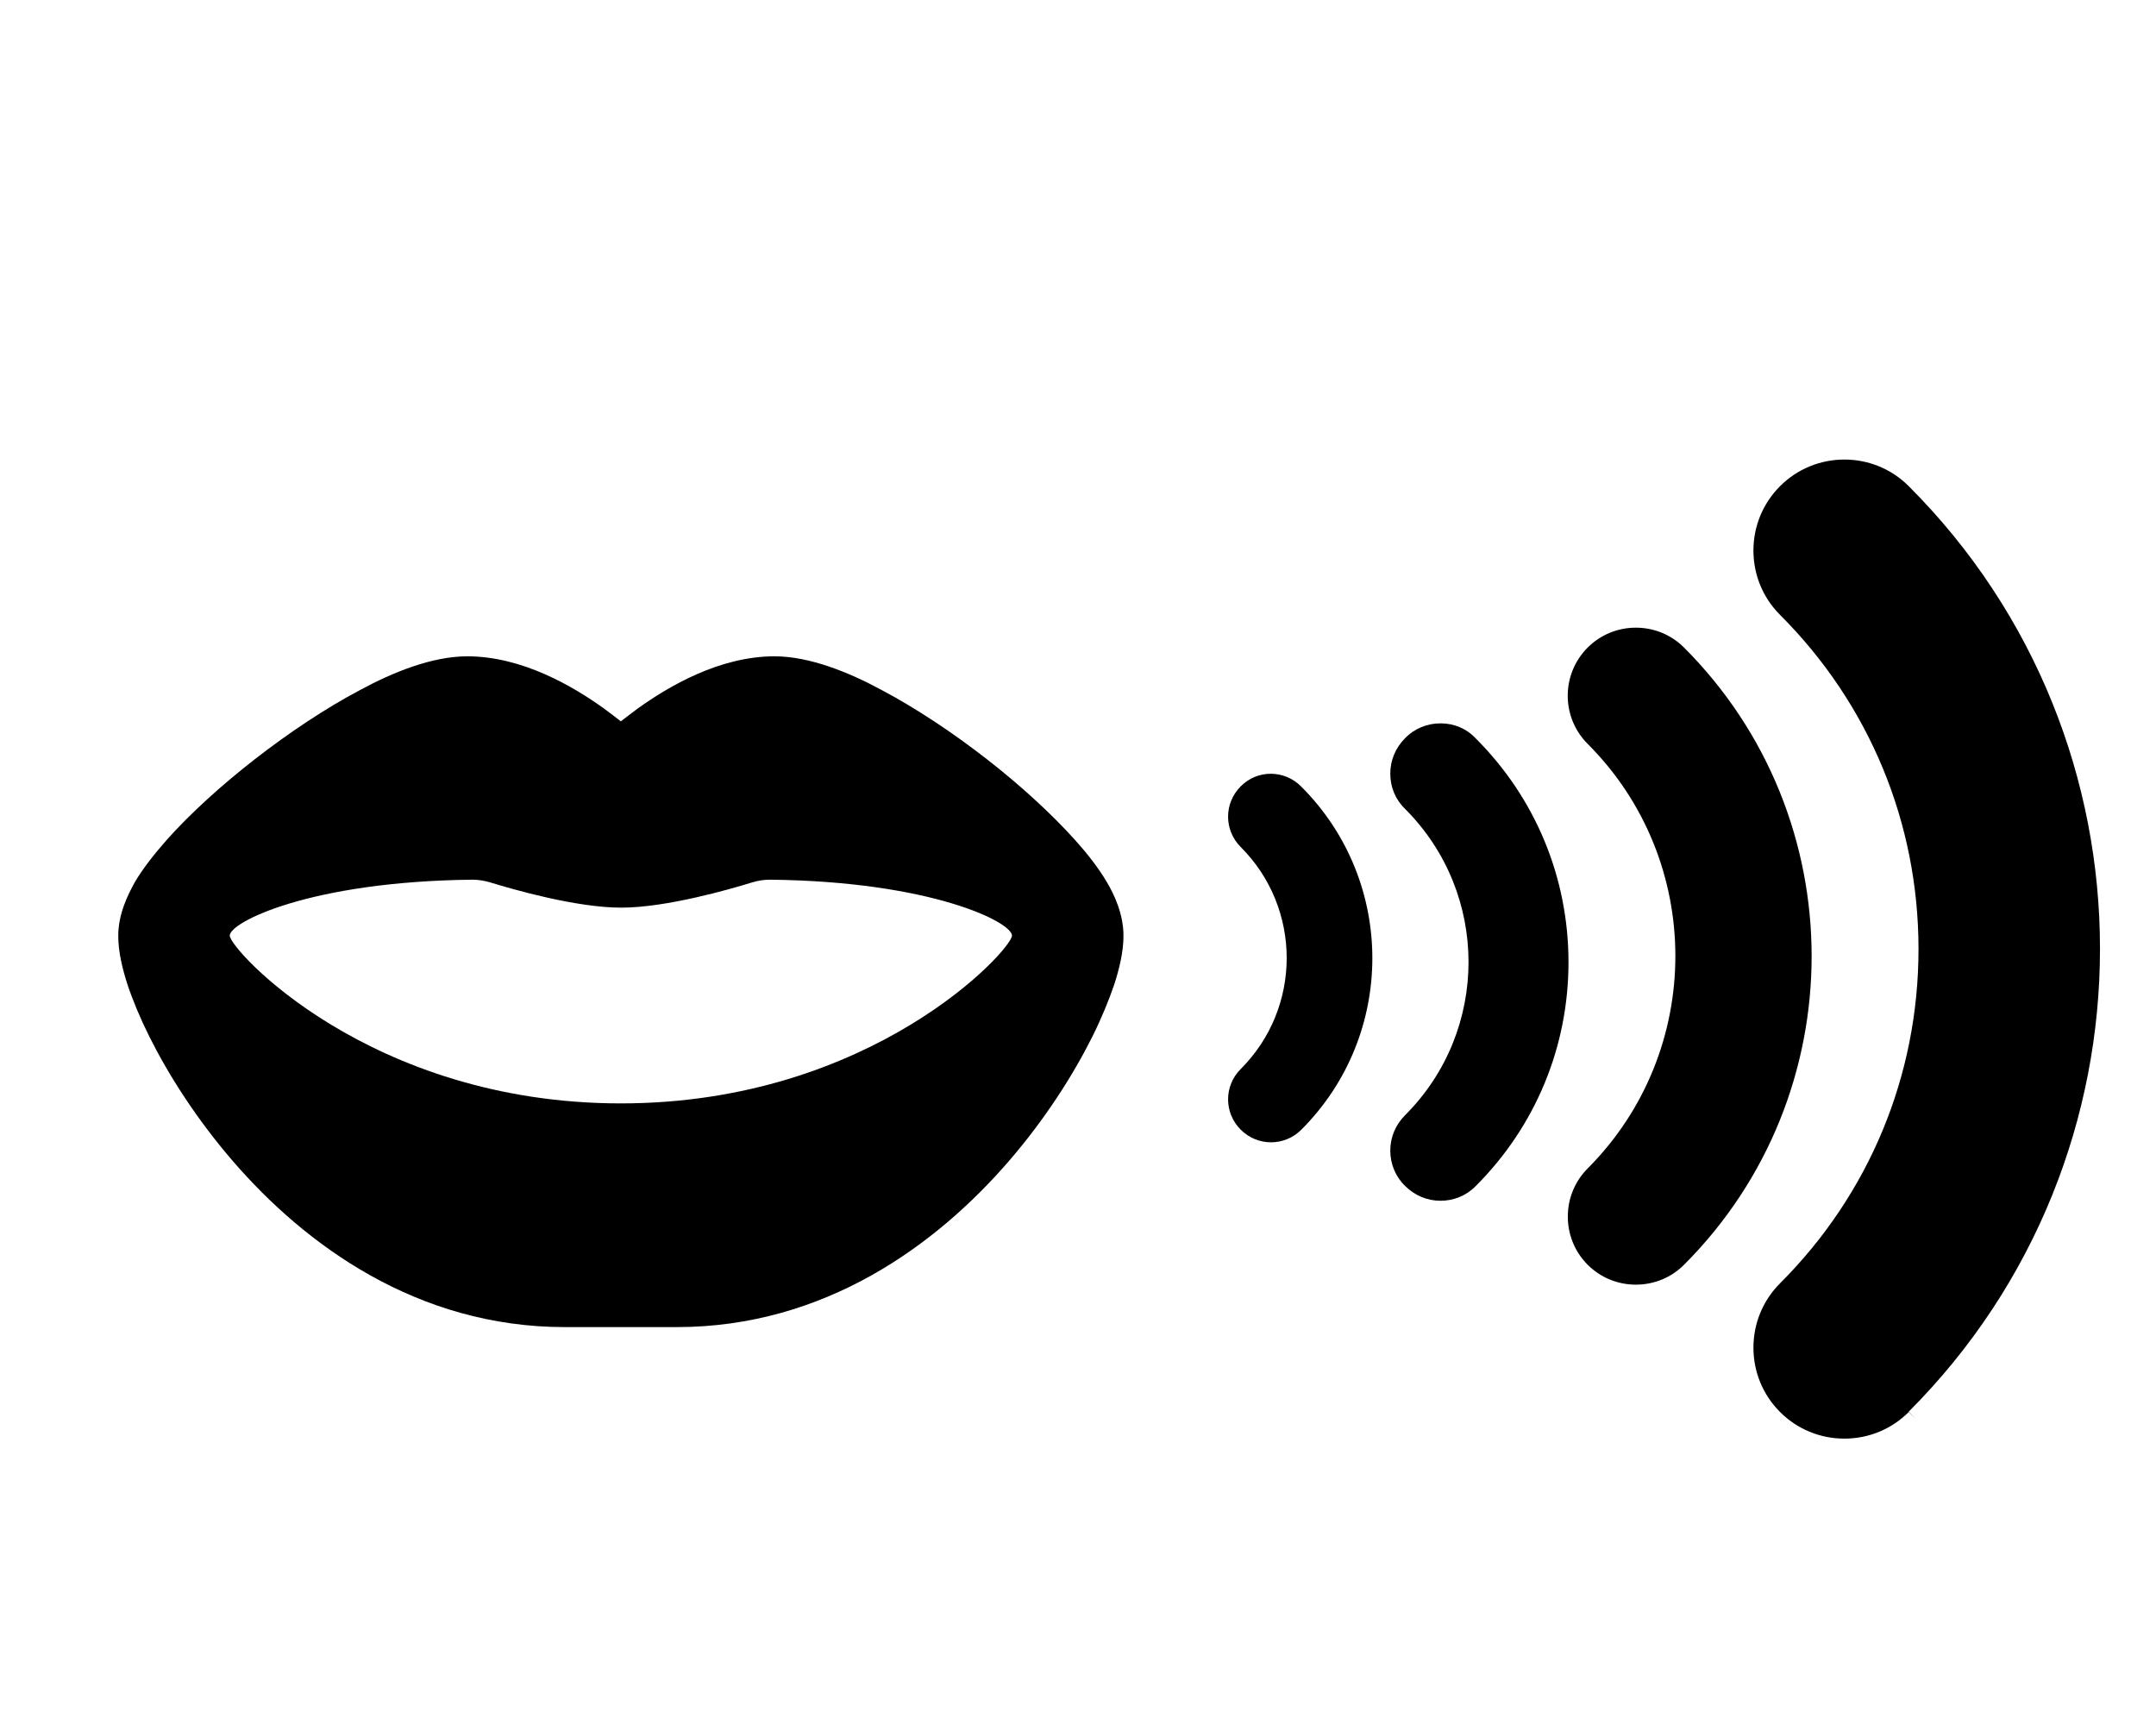
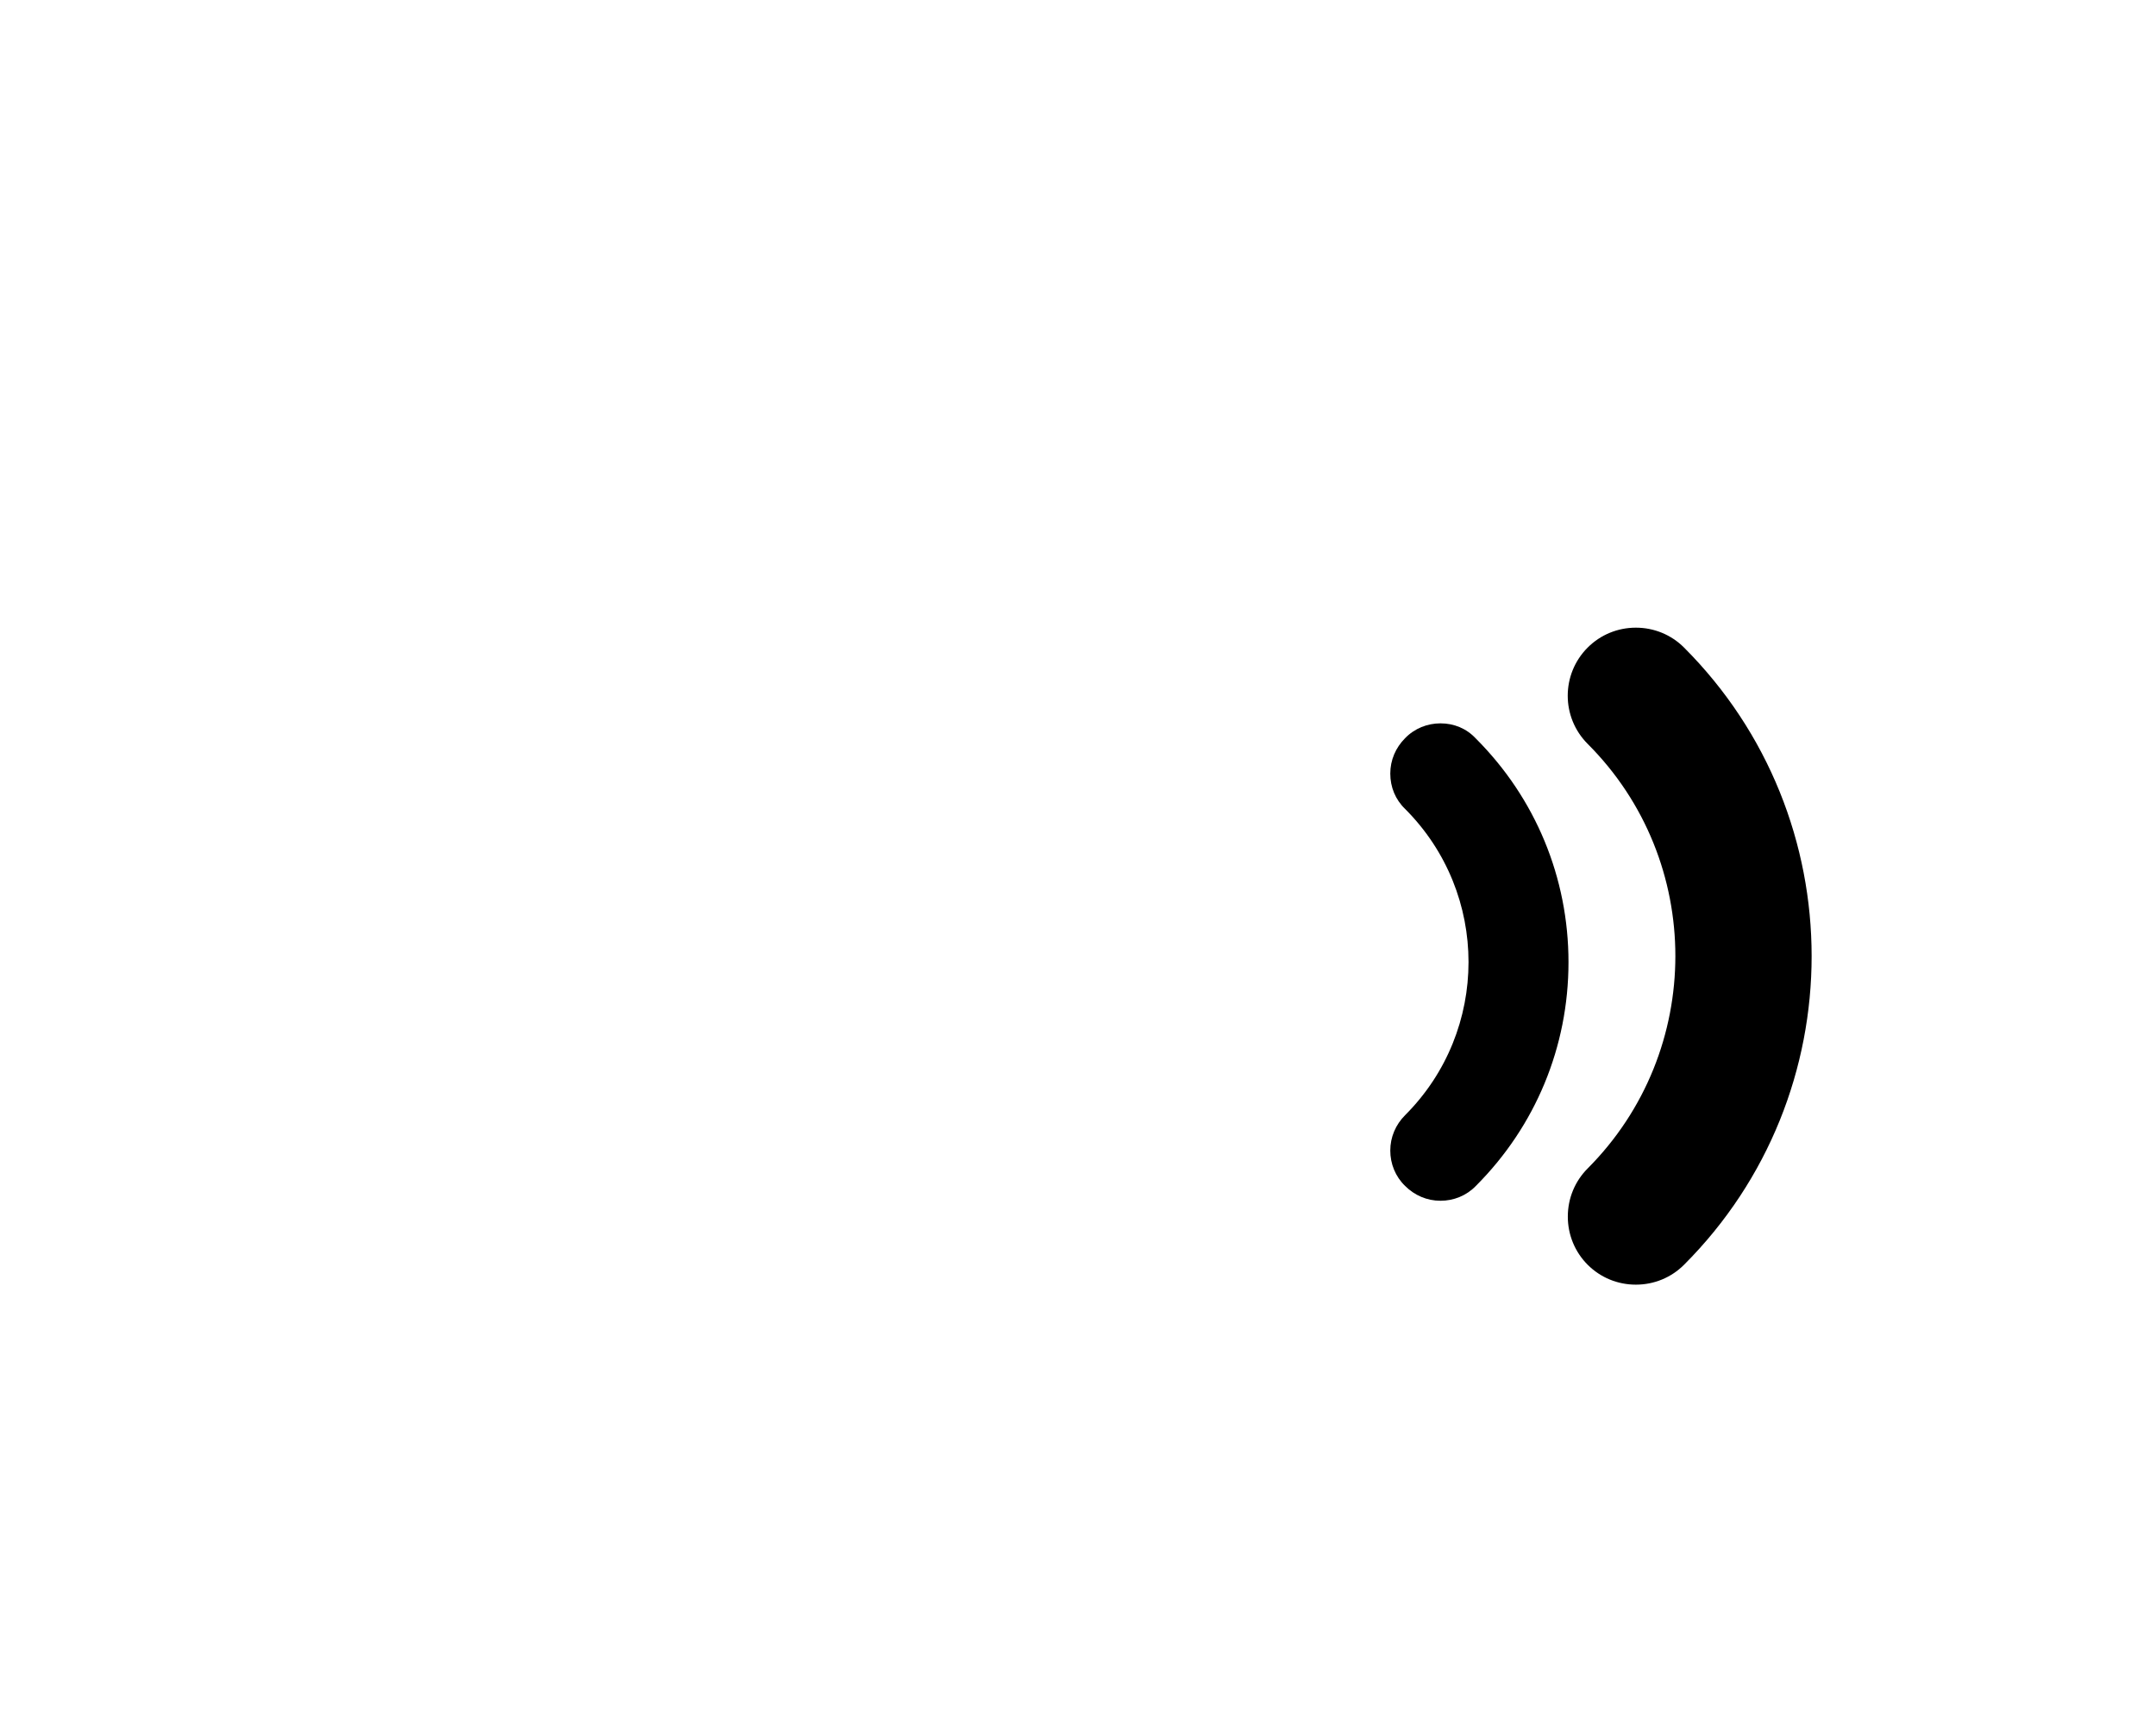
<svg xmlns="http://www.w3.org/2000/svg" version="1.1" id="Layer_1" x="0px" y="0px" viewBox="0 0 640 512" style="enable-background:new 0 0 640 512;" xml:space="preserve">
  <g>
-     <path d="M368.3,233.4c-5,5-5,13,0,18c18.2,18.2,18.2,47.7,0,65.9c-5,5-5,13,0,18c5,5,13,5,18,0c28.1-28.1,28.1-73.7,0-101.8   C381.3,228.4,373.2,228.4,368.3,233.4z" />
    <path d="M427.6,214.7c-3.9,0-7.7,1.5-10.5,4.4c-2.8,2.8-4.4,6.5-4.4,10.5s1.5,7.7,4.4,10.5c25.1,25.1,25.1,65.8,0,90.9   c-2.8,2.8-4.4,6.5-4.4,10.5c0,3.9,1.5,7.7,4.4,10.5c2.8,2.8,6.5,4.4,10.5,4.4c3.9,0,7.7-1.5,10.5-4.4   c17.7-17.7,27.5-41.3,27.5-66.4s-9.8-48.7-27.5-66.4C435.3,216.2,431.6,214.7,427.6,214.7z" />
    <path d="M499.9,192.2c-3.8-3.8-8.9-5.9-14.3-5.9c-5.4,0-10.5,2.1-14.3,5.9c-7.9,7.9-7.9,20.7,0,28.6c34.7,34.7,34.7,91.2,0,126   c-3.8,3.8-5.9,8.9-5.9,14.3c0,5.4,2.1,10.5,5.9,14.3c3.8,3.8,8.9,5.9,14.3,5.9c5.4,0,10.5-2.1,14.3-5.9   C550.4,324.9,550.4,242.7,499.9,192.2z" />
  </g>
-   <path d="M184.3,214.1c1.6-1.2,3.2-2.5,5-3.8c9.2-6.6,24.3-15.5,40.6-15.5c10.5,0,22.2,4.8,31.8,10c10.4,5.5,21.3,12.8,31.2,20.5  c9.9,7.7,19.2,16.2,26.3,24.1c3.5,3.9,6.8,8.1,9.3,12.3c2.2,3.7,5,9.5,5,16.1c0,4.8-1.3,9.9-2.7,14.3c-1.6,4.7-3.8,10.1-6.6,15.7  c-5.6,11.2-13.9,24.3-24.7,36.8c-21.5,24.9-54.7,49.3-98.6,49.3h-33.2c-43.9,0-77.1-24.4-98.6-49.3c-10.8-12.5-19.1-25.6-24.7-36.8  c-2.8-5.6-5-10.9-6.6-15.7c-1.4-4.4-2.7-9.5-2.7-14.3c0-6.6,2.9-12.3,5-16.1c2.5-4.2,5.8-8.3,9.3-12.3c7-7.9,16.4-16.4,26.3-24.1  c9.9-7.7,20.8-15,31.2-20.5c9.6-5.2,21.3-10,31.8-10c16.3,0,31.4,8.9,40.6,15.5C181,211.6,182.8,212.9,184.3,214.1z M68.2,277.7  c0,4.1,41.5,49.8,116.1,49.8s116.1-45.7,116.1-49.8c0-4-24-16.1-71.9-16.6c-1.8,0-3.6,0.3-5.2,0.8c-6.8,2.1-25.6,7.5-38.9,7.5  c-13.3,0-32.1-5.4-38.9-7.5c-1.7-0.5-3.5-0.8-5.2-0.8C92.2,261.6,68.2,273.7,68.2,277.7z" />
-   <path d="M568.7,421.2l-2.1-2.1c-5.1,5.1-11.9,7.9-19.1,7.9s-14-2.8-19.1-7.9c-5.1-5.1-7.9-11.9-7.9-19.1s2.8-14,7.9-19.1  c26.5-26.5,41.1-61.7,41.1-99.2c0-37.5-14.6-72.7-41.1-99.2c-5.1-5.1-7.9-11.9-7.9-19.1c0-7.2,2.8-14,7.9-19.1  c5.1-5.1,11.9-7.9,19.1-7.9s14,2.8,19.1,7.9c75.7,75.7,75.7,198.9,0,274.7L568.7,421.2z" />
</svg>